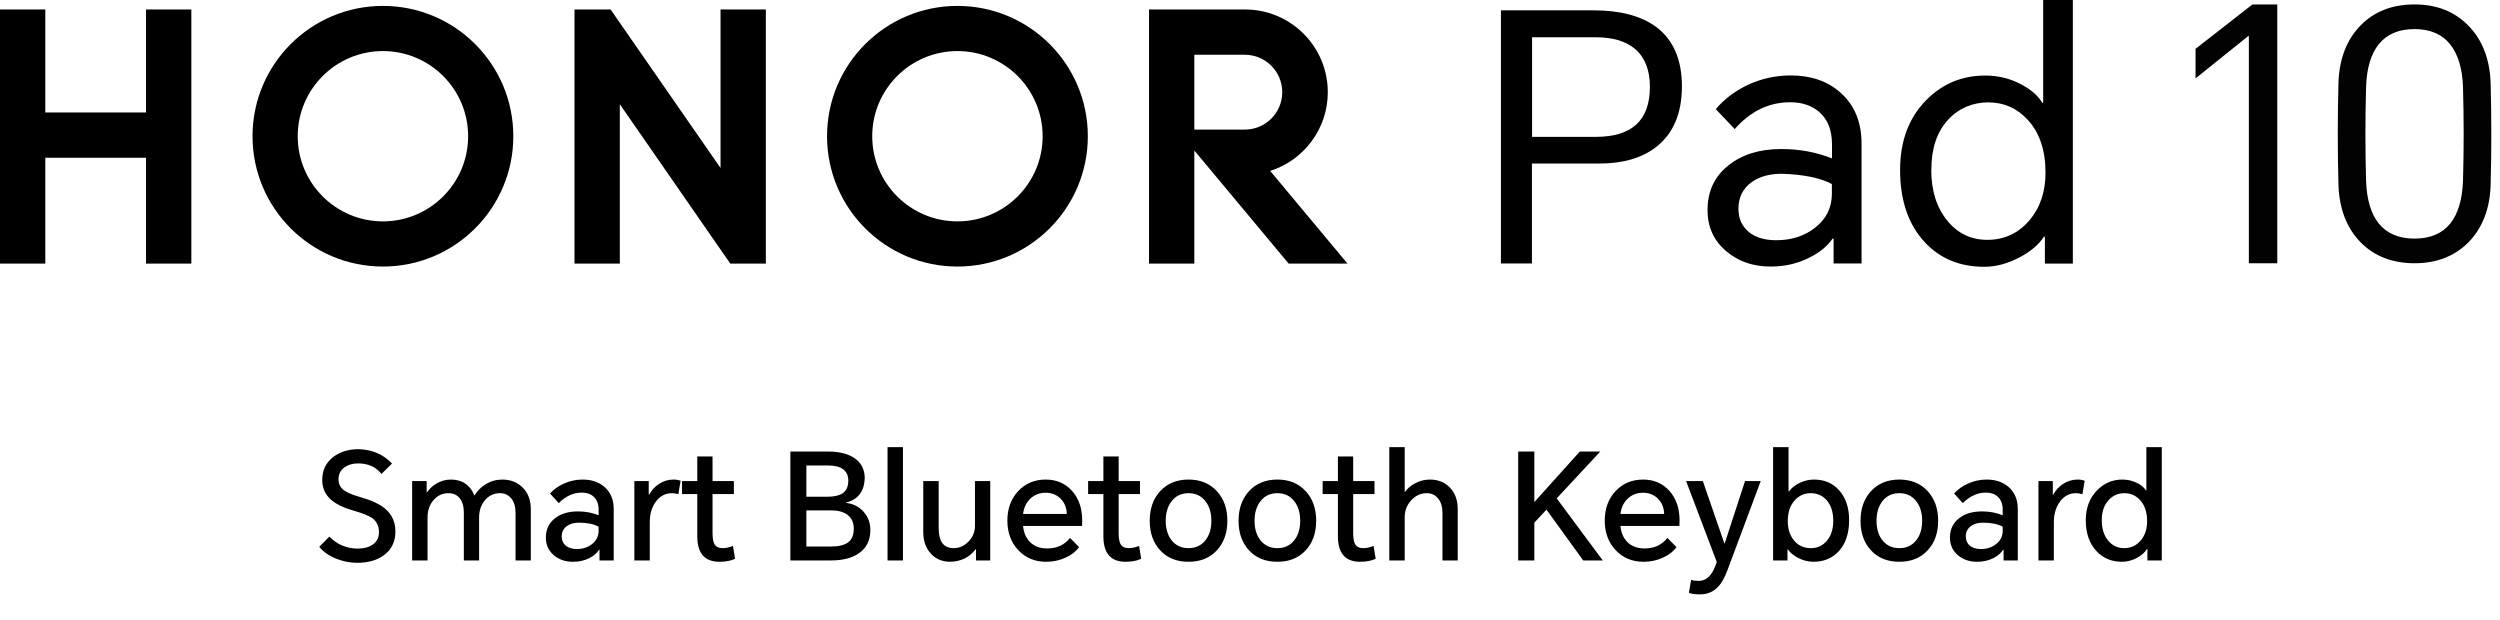
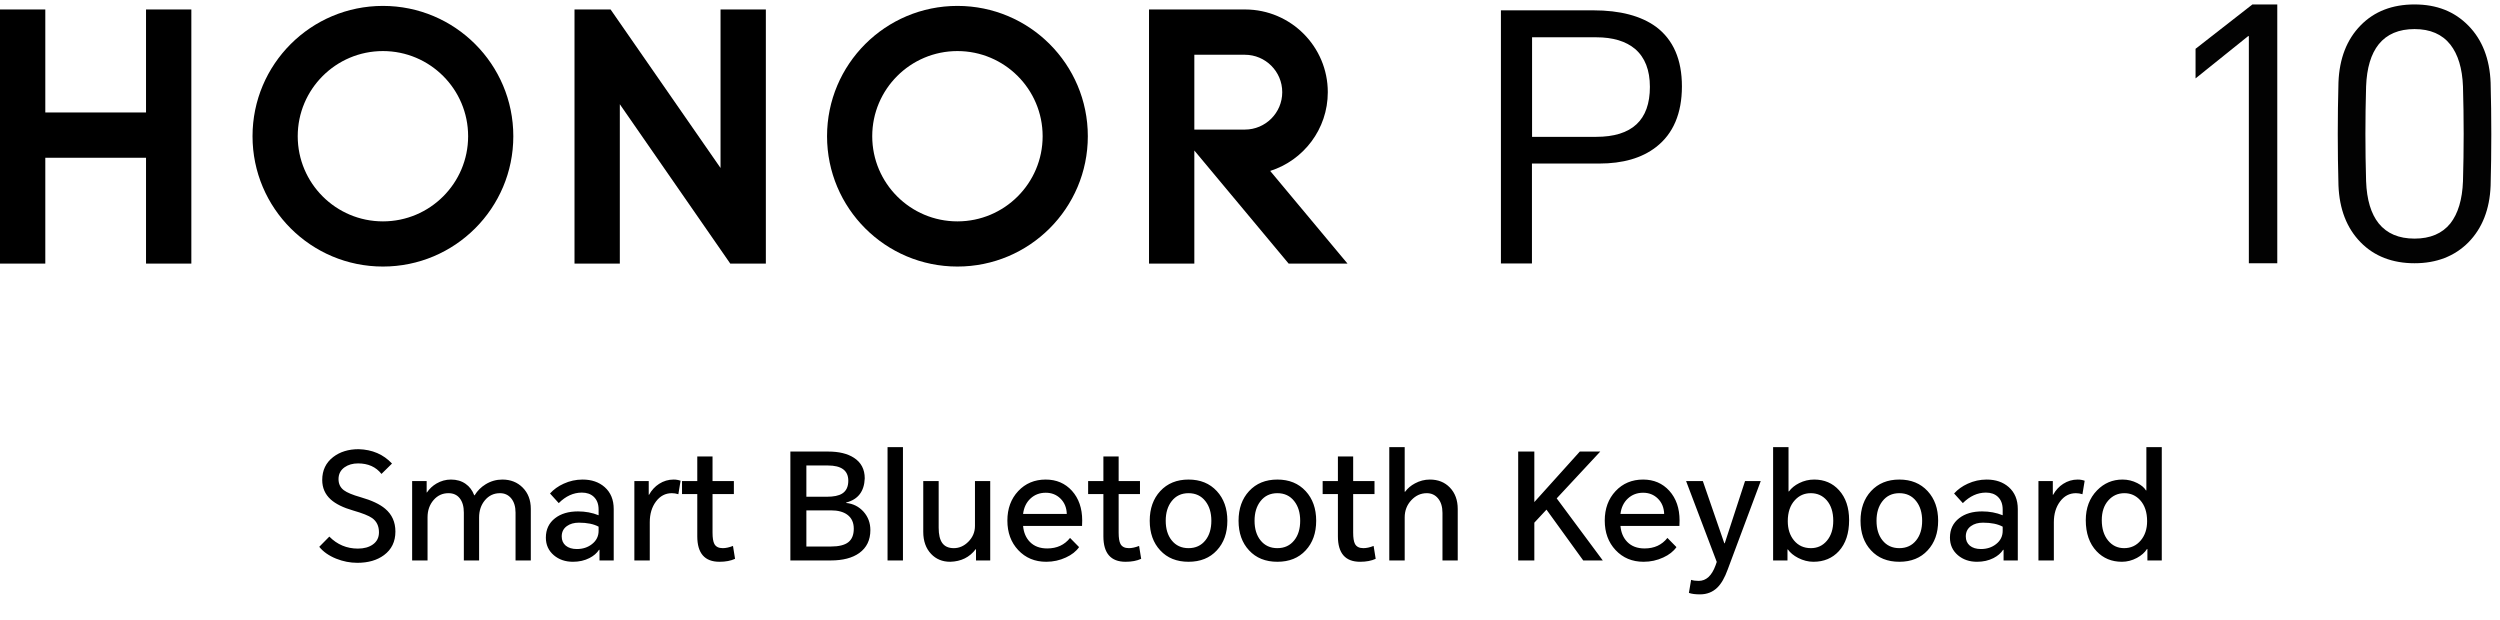
<svg xmlns="http://www.w3.org/2000/svg" width="270" height="67" viewBox="0 0 270 67" fill="none">
  <path d="M162.099 28.468V1.116H172.072C174.971 1.116 177.232 1.714 178.854 2.897C180.716 4.293 181.647 6.433 181.647 9.33C181.647 12.227 180.716 14.447 178.854 15.882C177.312 17.078 175.264 17.663 172.711 17.663H165.45V28.454H162.099V28.468ZM165.45 14.779H172.378C176.248 14.779 178.189 12.985 178.189 9.383C178.189 7.575 177.657 6.207 176.593 5.29C175.596 4.452 174.2 4.027 172.391 4.027H165.463V14.779H165.45Z" fill="black" />
-   <path d="M193.415 8.147C195.596 8.147 197.391 8.772 198.774 10.008C200.29 11.35 201.048 13.184 201.048 15.51V28.454H198.029V25.77H197.923C197.351 26.594 196.527 27.272 195.423 27.817C194.16 28.468 192.75 28.787 191.221 28.787C189.333 28.787 187.75 28.242 186.46 27.152C185.091 26.009 184.413 24.521 184.413 22.686C184.413 20.653 185.171 19.045 186.686 17.849C188.149 16.679 190.051 16.095 192.378 16.095C194.319 16.095 196.141 16.427 197.857 17.105V15.616C197.857 14.101 197.418 12.945 196.553 12.161C195.729 11.416 194.665 11.044 193.349 11.044C191.035 11.044 189.04 12.014 187.351 13.941L185.304 11.789C186.221 10.699 187.365 9.835 188.734 9.184C190.197 8.492 191.766 8.147 193.428 8.147H193.415ZM187.75 22.554C187.75 23.59 188.123 24.427 188.867 25.052C189.585 25.65 190.583 25.943 191.846 25.943C193.482 25.943 194.878 25.491 196.021 24.6C197.232 23.657 197.843 22.434 197.843 20.919V19.882C196.633 19.218 194.825 18.846 192.444 18.766C191.128 18.766 190.051 19.058 189.2 19.656C188.229 20.347 187.75 21.318 187.75 22.554Z" fill="black" />
-   <path d="M223.867 28.468H220.848V25.57H220.742C220.17 26.434 219.292 27.179 218.096 27.803C216.832 28.468 215.569 28.813 214.292 28.813C211.686 28.813 209.558 27.949 207.923 26.208C206.114 24.295 205.21 21.676 205.21 18.354C205.21 15.231 206.154 12.706 208.043 10.805C209.785 9.037 211.899 8.16 214.412 8.16C215.808 8.16 217.112 8.479 218.322 9.13C219.385 9.702 220.13 10.353 220.556 11.097H220.662V1.52588e-05H223.867V28.468ZM208.574 18.314C208.574 20.6 209.16 22.447 210.33 23.856C211.447 25.225 212.883 25.903 214.651 25.903C216.42 25.903 217.963 25.212 219.159 23.816C220.33 22.447 220.915 20.733 220.915 18.646C220.915 16.214 220.263 14.3 218.973 12.918C217.83 11.682 216.42 11.057 214.731 11.057C213.042 11.057 211.513 11.695 210.37 12.958C209.173 14.274 208.588 16.055 208.588 18.314H208.574Z" fill="black" />
  <path d="M245.946 0.48V28.43H242.876V3.902H242.8L237.12 8.466V5.271L243.26 0.48H245.946Z" fill="#020202" />
  <path d="M268.987 20.049C268.889 22.6 268.09 24.64 266.592 26.171C265.094 27.677 263.153 28.43 260.77 28.43C258.388 28.43 256.423 27.677 254.949 26.171C253.45 24.64 252.652 22.588 252.554 20.012C252.455 16.32 252.455 12.615 252.554 8.898C252.652 6.323 253.45 4.27 254.949 2.739C256.423 1.233 258.363 0.48 260.77 0.48C263.178 0.48 265.094 1.245 266.592 2.776C268.09 4.306 268.889 6.359 268.987 8.934C269.085 12.651 269.085 16.356 268.987 20.049ZM255.538 19.575C255.612 21.567 256.066 23.086 256.902 24.13C257.786 25.224 259.075 25.77 260.77 25.77C262.465 25.77 263.755 25.224 264.639 24.13C265.474 23.061 265.929 21.543 266.002 19.575C266.101 16.174 266.101 12.761 266.002 9.335C265.929 7.392 265.474 5.885 264.639 4.816C263.755 3.699 262.465 3.14 260.77 3.14C259.075 3.14 257.786 3.687 256.902 4.78C256.066 5.825 255.612 7.343 255.538 9.335C255.44 12.761 255.44 16.174 255.538 19.575Z" fill="#020202" />
  <path d="M15.771 1.023H20.665V28.468H15.771V17.038H4.893V28.468H-6.10352e-05V1.023H4.893V12.147H15.771V1.023Z" fill="black" />
  <path d="M77.818 18.141L65.943 1.023H62.047V28.468H66.941V11.257L78.869 28.468H82.712V1.023H77.818V18.141Z" fill="black" />
  <path d="M103.403 0.638C95.624 0.638 89.321 6.938 89.321 14.712C89.321 22.487 95.624 28.787 103.403 28.787C111.182 28.787 117.485 22.487 117.485 14.712C117.485 6.938 111.182 0.638 103.403 0.638ZM103.403 23.909C98.323 23.909 94.201 19.789 94.201 14.712C94.201 9.635 98.323 5.515 103.403 5.515C108.483 5.515 112.605 9.635 112.605 14.712C112.605 19.789 108.483 23.909 103.403 23.909Z" fill="black" />
  <path d="M137.179 18.46C140.783 17.317 143.402 13.941 143.402 9.954C143.402 5.037 139.413 1.037 134.493 1.023H124.094V28.468H128.988V16.254L139.174 28.468H145.53L137.179 18.46ZM128.988 13.995V5.914H134.44C136.674 5.914 138.482 7.722 138.482 9.954C138.482 12.187 136.674 13.995 134.44 13.995H129.001H128.988Z" fill="black" />
  <path d="M41.356 0.638C33.577 0.638 27.273 6.938 27.273 14.712C27.273 22.487 33.577 28.787 41.356 28.787C49.135 28.787 55.438 22.487 55.438 14.712C55.438 6.938 49.135 0.638 41.356 0.638ZM41.356 23.909C36.276 23.909 32.154 19.789 32.154 14.712C32.154 9.635 36.276 5.515 41.356 5.515C46.435 5.515 50.558 9.635 50.558 14.712C50.558 19.789 46.435 23.909 41.356 23.909Z" fill="black" />
  <path d="M41.2 51.184C40.603 50.427 39.76 50.048 38.672 50.048C38.096 50.048 37.611 50.187 37.216 50.464C36.779 50.773 36.56 51.2 36.56 51.744C36.56 52.256 36.752 52.656 37.136 52.944C37.477 53.2 38.08 53.451 38.944 53.696C40.139 54.037 41.024 54.453 41.6 54.944C42.336 55.563 42.704 56.384 42.704 57.408C42.704 58.496 42.293 59.344 41.472 59.952C40.725 60.507 39.765 60.784 38.592 60.784C37.813 60.784 37.051 60.635 36.304 60.336C35.515 60.016 34.907 59.589 34.48 59.056L35.568 57.952C36.421 58.816 37.451 59.248 38.656 59.248C39.317 59.248 39.856 59.099 40.272 58.8C40.709 58.491 40.928 58.053 40.928 57.488C40.928 56.816 40.683 56.304 40.192 55.952C39.829 55.696 39.147 55.424 38.144 55.136C37.067 54.827 36.256 54.427 35.712 53.936C35.104 53.381 34.8 52.683 34.8 51.84C34.8 50.795 35.195 49.968 35.984 49.36C36.72 48.795 37.637 48.512 38.736 48.512C40.208 48.555 41.408 49.072 42.336 50.064L41.2 51.184ZM54.255 51.792C55.141 51.792 55.871 52.08 56.447 52.656C57.034 53.243 57.327 54.011 57.327 54.96V60.528H55.679V55.36C55.679 54.709 55.519 54.192 55.199 53.808C54.89 53.445 54.49 53.264 53.999 53.264C53.338 53.264 52.794 53.52 52.367 54.032C51.951 54.533 51.743 55.152 51.743 55.888V60.528H50.095V55.36C50.095 54.699 49.946 54.181 49.647 53.808C49.359 53.445 48.954 53.264 48.431 53.264C47.791 53.264 47.258 53.509 46.831 54C46.394 54.501 46.175 55.125 46.175 55.872V60.528H44.511V51.952H46.079V53.184H46.111C46.378 52.789 46.719 52.469 47.135 52.224C47.626 51.936 48.149 51.792 48.703 51.792C49.322 51.792 49.85 51.947 50.287 52.256C50.703 52.544 51.013 52.955 51.215 53.488H51.263C51.562 52.997 51.957 52.603 52.447 52.304C53.002 51.963 53.605 51.792 54.255 51.792ZM62.921 51.792C63.892 51.792 64.686 52.064 65.305 52.608C65.956 53.184 66.281 53.973 66.281 54.976V60.528H64.745V59.376H64.697C64.463 59.739 64.116 60.037 63.657 60.272C63.135 60.539 62.542 60.672 61.881 60.672C61.06 60.672 60.372 60.437 59.817 59.968C59.241 59.477 58.953 58.843 58.953 58.064C58.953 57.179 59.284 56.48 59.945 55.968C60.575 55.477 61.401 55.232 62.425 55.232C63.225 55.232 63.967 55.371 64.649 55.648V55.024C64.649 54.437 64.473 53.979 64.121 53.648C63.801 53.349 63.374 53.2 62.841 53.2C61.934 53.2 61.102 53.579 60.345 54.336L59.401 53.296C59.796 52.859 60.286 52.507 60.873 52.24C61.524 51.941 62.206 51.792 62.921 51.792ZM60.665 57.936C60.665 58.352 60.809 58.683 61.097 58.928C61.396 59.173 61.796 59.296 62.297 59.296C62.937 59.296 63.481 59.12 63.929 58.768C64.409 58.395 64.649 57.915 64.649 57.328V56.88C64.116 56.592 63.407 56.448 62.521 56.448C61.998 56.448 61.566 56.571 61.225 56.816C60.852 57.083 60.665 57.456 60.665 57.936ZM68.511 60.528V51.952H70.063V53.44H70.095C70.373 52.939 70.735 52.544 71.183 52.256C71.663 51.947 72.186 51.792 72.751 51.792C73.018 51.792 73.269 51.835 73.503 51.92L73.263 53.376C73.029 53.301 72.794 53.264 72.559 53.264C71.866 53.264 71.295 53.563 70.847 54.16C70.399 54.757 70.175 55.504 70.175 56.4V60.528H68.511ZM79.258 51.952V53.36H76.954V57.52C76.954 58.085 77.018 58.491 77.146 58.736C77.306 59.045 77.61 59.2 78.058 59.2C78.389 59.2 78.757 59.12 79.162 58.96L79.386 60.352C78.928 60.565 78.368 60.672 77.706 60.672C76.106 60.672 75.306 59.755 75.306 57.92V53.36H73.658V51.952H75.306V49.296H76.954V51.952H79.258ZM85.36 60.528V48.768H89.456C90.608 48.768 91.53 48.992 92.224 49.44C93.002 49.941 93.392 50.683 93.392 51.664C93.338 53.072 92.672 53.941 91.392 54.272V54.32C92.138 54.395 92.762 54.709 93.264 55.264C93.754 55.819 94 56.48 94 57.248C94 58.325 93.6 59.152 92.8 59.728C92.053 60.261 91.029 60.528 89.728 60.528H85.36ZM87.088 59.024H89.728C90.592 59.024 91.221 58.869 91.616 58.56C92.01 58.251 92.208 57.765 92.208 57.104C92.208 56.432 91.973 55.925 91.504 55.584C91.077 55.275 90.496 55.12 89.76 55.12H87.088V59.024ZM87.088 53.648H89.312C90.037 53.648 90.581 53.536 90.944 53.312C91.392 53.035 91.616 52.571 91.616 51.92C91.616 50.821 90.88 50.272 89.408 50.272H87.088V53.648ZM95.855 60.528V48.288H97.519V60.528H95.855ZM102.624 60.672C101.782 60.672 101.094 60.389 100.56 59.824C99.995 59.227 99.712 58.432 99.712 57.44V51.952H101.376V56.992C101.376 57.728 101.504 58.277 101.76 58.64C102.027 59.013 102.443 59.2 103.008 59.2C103.595 59.2 104.118 58.971 104.576 58.512C105.056 58.032 105.296 57.461 105.296 56.8V51.952H106.944V60.528H105.408V59.312H105.376C104.715 60.187 103.798 60.64 102.624 60.672ZM116.541 59.088C116.221 59.547 115.747 59.92 115.117 60.208C114.456 60.517 113.747 60.672 112.989 60.672C111.763 60.672 110.755 60.251 109.965 59.408C109.187 58.576 108.797 57.515 108.797 56.224C108.797 54.933 109.187 53.872 109.965 53.04C110.744 52.208 111.736 51.792 112.941 51.792C114.093 51.792 115.037 52.197 115.773 53.008C116.509 53.829 116.877 54.896 116.877 56.208C116.877 56.475 116.872 56.672 116.861 56.8H110.493C110.557 57.515 110.803 58.091 111.229 58.528C111.688 58.997 112.312 59.232 113.101 59.232C114.147 59.232 114.968 58.853 115.565 58.096L116.541 59.088ZM110.493 55.504H115.213C115.192 54.821 114.963 54.267 114.525 53.84C114.099 53.424 113.571 53.216 112.941 53.216C112.291 53.216 111.741 53.424 111.293 53.84C110.845 54.256 110.579 54.811 110.493 55.504ZM123.118 51.952V53.36H120.814V57.52C120.814 58.085 120.878 58.491 121.006 58.736C121.166 59.045 121.47 59.2 121.918 59.2C122.248 59.2 122.616 59.12 123.022 58.96L123.246 60.352C122.787 60.565 122.227 60.672 121.566 60.672C119.966 60.672 119.166 59.755 119.166 57.92V53.36H117.518V51.952H119.166V49.296H120.814V51.952H123.118ZM124.17 56.24C124.17 54.928 124.549 53.861 125.306 53.04C126.074 52.208 127.093 51.792 128.362 51.792C129.632 51.792 130.65 52.208 131.418 53.04C132.176 53.861 132.554 54.928 132.554 56.24C132.554 57.563 132.176 58.629 131.418 59.44C130.661 60.261 129.642 60.672 128.362 60.672C127.082 60.672 126.064 60.261 125.306 59.44C124.549 58.629 124.17 57.563 124.17 56.24ZM125.898 56.24C125.898 57.115 126.112 57.819 126.538 58.352C126.986 58.917 127.594 59.2 128.362 59.2C129.13 59.2 129.738 58.917 130.186 58.352C130.613 57.819 130.826 57.115 130.826 56.24C130.826 55.376 130.613 54.672 130.186 54.128C129.738 53.552 129.13 53.264 128.362 53.264C127.594 53.264 126.986 53.552 126.538 54.128C126.112 54.672 125.898 55.376 125.898 56.24ZM133.764 56.24C133.764 54.928 134.143 53.861 134.9 53.04C135.668 52.208 136.687 51.792 137.956 51.792C139.226 51.792 140.244 52.208 141.012 53.04C141.77 53.861 142.148 54.928 142.148 56.24C142.148 57.563 141.77 58.629 141.012 59.44C140.255 60.261 139.236 60.672 137.956 60.672C136.676 60.672 135.658 60.261 134.9 59.44C134.143 58.629 133.764 57.563 133.764 56.24ZM135.492 56.24C135.492 57.115 135.706 57.819 136.132 58.352C136.58 58.917 137.188 59.2 137.956 59.2C138.724 59.2 139.332 58.917 139.78 58.352C140.207 57.819 140.42 57.115 140.42 56.24C140.42 55.376 140.207 54.672 139.78 54.128C139.332 53.552 138.724 53.264 137.956 53.264C137.188 53.264 136.58 53.552 136.132 54.128C135.706 54.672 135.492 55.376 135.492 56.24ZM148.446 51.952V53.36H146.142V57.52C146.142 58.085 146.206 58.491 146.334 58.736C146.494 59.045 146.798 59.2 147.246 59.2C147.577 59.2 147.945 59.12 148.35 58.96L148.574 60.352C148.115 60.565 147.555 60.672 146.894 60.672C145.294 60.672 144.494 59.755 144.494 57.92V53.36H142.846V51.952H144.494V49.296H146.142V51.952H148.446ZM150.043 48.288H151.707V53.104H151.755C152.021 52.741 152.373 52.443 152.811 52.208C153.323 51.931 153.861 51.792 154.427 51.792C155.312 51.792 156.032 52.08 156.587 52.656C157.152 53.243 157.435 54.016 157.435 54.976V60.528H155.787V55.392C155.787 54.731 155.627 54.208 155.307 53.824C154.997 53.451 154.592 53.264 154.091 53.264C153.451 53.264 152.896 53.515 152.427 54.016C151.947 54.528 151.707 55.147 151.707 55.872V60.528H150.043V48.288ZM165.708 48.768V54.224L170.62 48.768H172.828L168.124 53.824L173.1 60.528H170.988L167.02 55.04L165.708 56.448V60.528H163.964V48.768H165.708ZM181.057 59.088C180.737 59.547 180.262 59.92 179.633 60.208C178.972 60.517 178.262 60.672 177.505 60.672C176.278 60.672 175.27 60.251 174.481 59.408C173.702 58.576 173.313 57.515 173.313 56.224C173.313 54.933 173.702 53.872 174.481 53.04C175.26 52.208 176.252 51.792 177.457 51.792C178.609 51.792 179.553 52.197 180.289 53.008C181.025 53.829 181.393 54.896 181.393 56.208C181.393 56.475 181.388 56.672 181.377 56.8H175.009C175.073 57.515 175.318 58.091 175.745 58.528C176.204 58.997 176.828 59.232 177.617 59.232C178.662 59.232 179.484 58.853 180.081 58.096L181.057 59.088ZM175.009 55.504H179.729C179.708 54.821 179.478 54.267 179.041 53.84C178.614 53.424 178.086 53.216 177.457 53.216C176.806 53.216 176.257 53.424 175.809 53.84C175.361 54.256 175.094 54.811 175.009 55.504ZM186.593 61.504C186.273 62.389 185.9 63.04 185.473 63.456C184.972 63.947 184.348 64.192 183.601 64.192C183.089 64.192 182.689 64.139 182.401 64.032L182.641 62.624C182.865 62.699 183.137 62.736 183.457 62.736C184.268 62.736 184.876 62.176 185.281 61.056L185.409 60.688L182.097 51.952H183.905L186.225 58.672H186.273L188.465 51.952H190.161L186.593 61.504ZM191.496 60.528V48.288H193.16V53.072H193.208C193.474 52.709 193.842 52.411 194.312 52.176C194.824 51.92 195.362 51.792 195.928 51.792C197.026 51.792 197.922 52.176 198.616 52.944C199.341 53.744 199.704 54.821 199.704 56.176C199.704 57.595 199.336 58.709 198.6 59.52C197.896 60.288 196.978 60.672 195.848 60.672C195.293 60.672 194.744 60.533 194.2 60.256C193.709 60 193.341 59.696 193.096 59.344H193.048V60.528H191.496ZM193.08 56.288C193.08 57.131 193.304 57.824 193.752 58.368C194.21 58.923 194.818 59.2 195.576 59.2C196.28 59.2 196.856 58.933 197.304 58.4C197.762 57.856 197.992 57.136 197.992 56.24C197.992 55.312 197.757 54.576 197.288 54.032C196.84 53.52 196.264 53.264 195.56 53.264C194.877 53.264 194.306 53.515 193.848 54.016C193.336 54.571 193.08 55.328 193.08 56.288ZM200.936 56.24C200.936 54.928 201.315 53.861 202.072 53.04C202.84 52.208 203.859 51.792 205.128 51.792C206.397 51.792 207.416 52.208 208.184 53.04C208.941 53.861 209.32 54.928 209.32 56.24C209.32 57.563 208.941 58.629 208.184 59.44C207.427 60.261 206.408 60.672 205.128 60.672C203.848 60.672 202.829 60.261 202.072 59.44C201.315 58.629 200.936 57.563 200.936 56.24ZM202.664 56.24C202.664 57.115 202.877 57.819 203.304 58.352C203.752 58.917 204.36 59.2 205.128 59.2C205.896 59.2 206.504 58.917 206.952 58.352C207.379 57.819 207.592 57.115 207.592 56.24C207.592 55.376 207.379 54.672 206.952 54.128C206.504 53.552 205.896 53.264 205.128 53.264C204.36 53.264 203.752 53.552 203.304 54.128C202.877 54.672 202.664 55.376 202.664 56.24ZM214.562 51.792C215.532 51.792 216.327 52.064 216.946 52.608C217.596 53.184 217.922 53.973 217.922 54.976V60.528H216.386V59.376H216.338C216.103 59.739 215.756 60.037 215.298 60.272C214.775 60.539 214.183 60.672 213.522 60.672C212.7 60.672 212.012 60.437 211.458 59.968C210.882 59.477 210.594 58.843 210.594 58.064C210.594 57.179 210.924 56.48 211.586 55.968C212.215 55.477 213.042 55.232 214.066 55.232C214.866 55.232 215.607 55.371 216.29 55.648V55.024C216.29 54.437 216.114 53.979 215.762 53.648C215.442 53.349 215.015 53.2 214.482 53.2C213.575 53.2 212.743 53.579 211.986 54.336L211.042 53.296C211.436 52.859 211.927 52.507 212.514 52.24C213.164 51.941 213.847 51.792 214.562 51.792ZM212.306 57.936C212.306 58.352 212.45 58.683 212.738 58.928C213.036 59.173 213.436 59.296 213.938 59.296C214.578 59.296 215.122 59.12 215.57 58.768C216.05 58.395 216.29 57.915 216.29 57.328V56.88C215.756 56.592 215.047 56.448 214.162 56.448C213.639 56.448 213.207 56.571 212.866 56.816C212.492 57.083 212.306 57.456 212.306 57.936ZM220.152 60.528V51.952H221.704V53.44H221.736C222.013 52.939 222.376 52.544 222.824 52.256C223.304 51.947 223.827 51.792 224.392 51.792C224.659 51.792 224.909 51.835 225.144 51.92L224.904 53.376C224.669 53.301 224.435 53.264 224.2 53.264C223.507 53.264 222.936 53.563 222.488 54.16C222.04 54.757 221.816 55.504 221.816 56.4V60.528H220.152ZM233.472 60.528H231.92V59.296H231.872C231.638 59.669 231.275 59.989 230.784 60.256C230.262 60.533 229.723 60.672 229.168 60.672C228.059 60.672 227.147 60.293 226.432 59.536C225.654 58.715 225.264 57.595 225.264 56.176C225.264 54.864 225.67 53.792 226.48 52.96C227.238 52.181 228.155 51.792 229.232 51.792C229.798 51.792 230.331 51.92 230.832 52.176C231.27 52.4 231.579 52.661 231.76 52.96H231.808V48.288H233.472V60.528ZM226.992 56.176C226.992 57.093 227.222 57.829 227.68 58.384C228.128 58.928 228.704 59.2 229.408 59.2C230.134 59.2 230.731 58.923 231.2 58.368C231.659 57.824 231.888 57.131 231.888 56.288C231.888 55.328 231.638 54.571 231.136 54.016C230.678 53.515 230.112 53.264 229.44 53.264C228.747 53.264 228.171 53.52 227.712 54.032C227.232 54.565 226.992 55.28 226.992 56.176Z" fill="black" />
</svg>